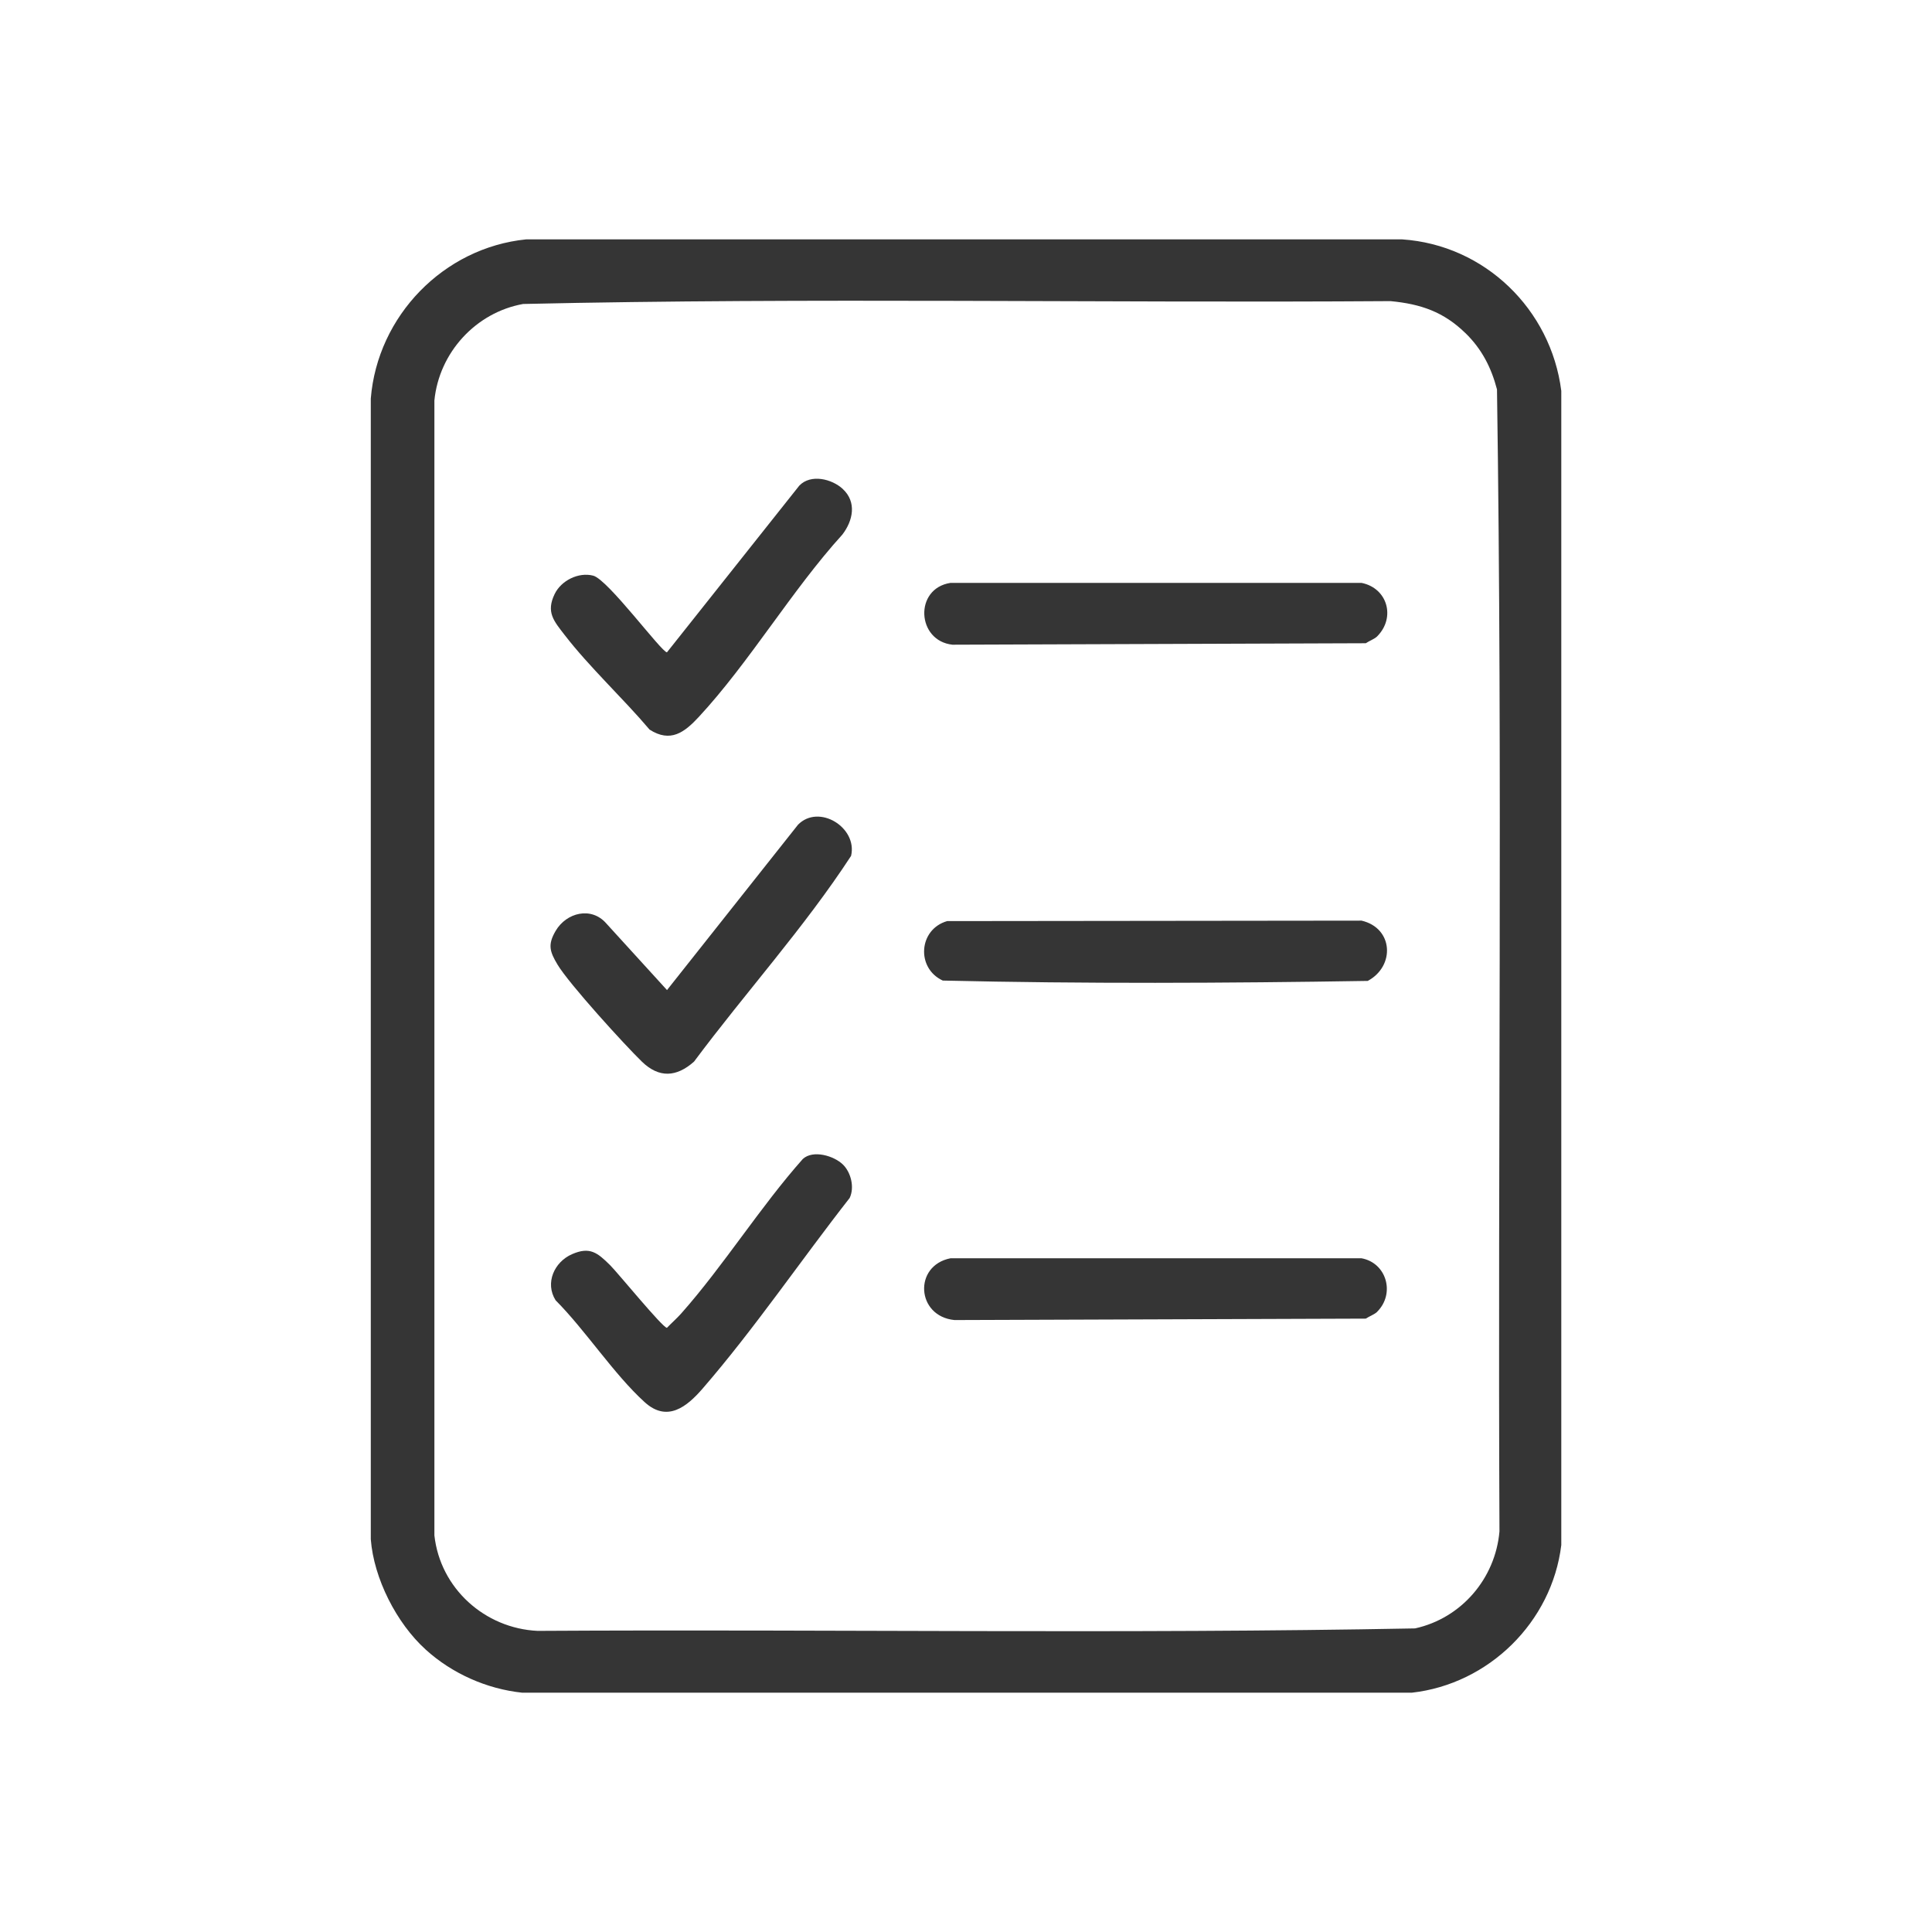
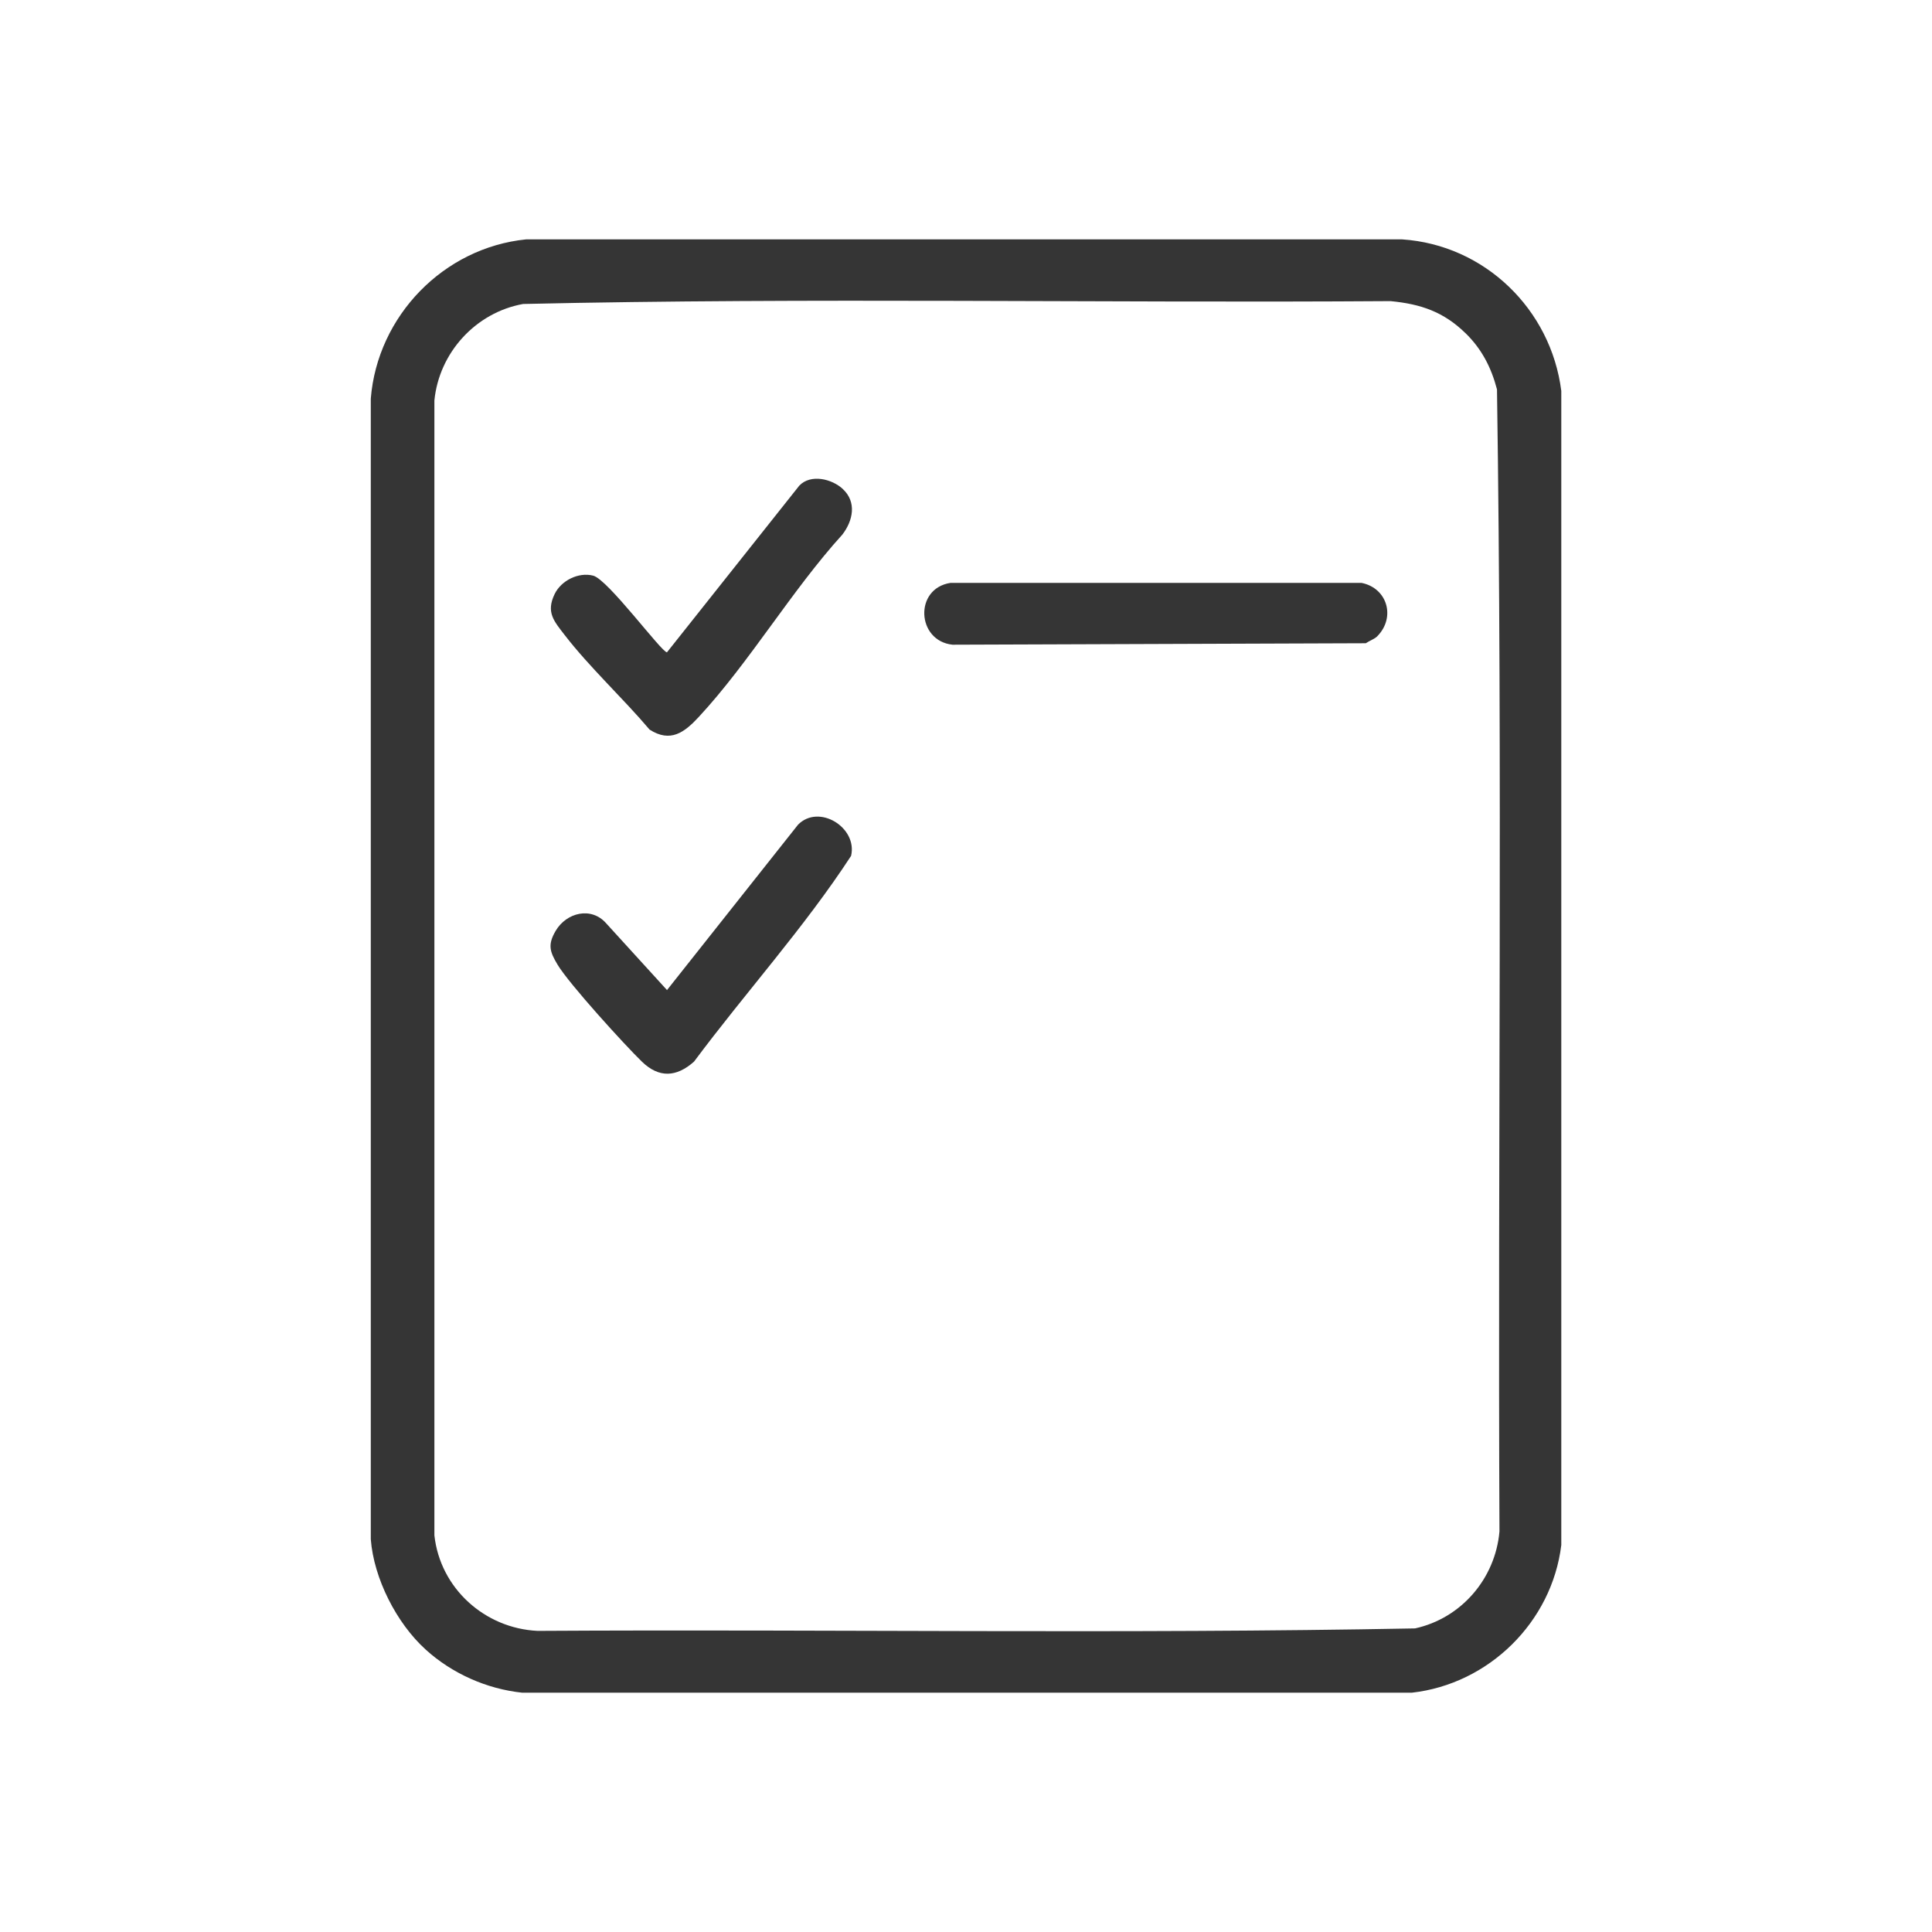
<svg xmlns="http://www.w3.org/2000/svg" id="Vorlage" viewBox="0 0 500 500">
  <defs>
    <style>.cls-1{fill:#353535;}</style>
  </defs>
  <g id="zkX2HW.tif">
    <path class="cls-1" d="M110.13,426.87c-7.5-6.8-13.39-18.35-14.17-28.52V103.15c1.72-21.39,18.84-39.04,40.19-41.2h226.72c21.36,1.43,38.51,18.08,41.19,39.21v298.7c-2.43,19.93-18.76,35.98-38.69,38.21h-230.21c-9.22-.97-18.18-4.97-25.02-11.18ZM379.27,86.23c-5.65-5.52-11.55-7.55-19.41-8.3-74.8.52-149.78-.95-224.48.74-12.26,2.2-21.75,12.6-22.96,24.98v293.7c1.5,13.69,13.01,24.07,26.71,24.72,75.68-.45,151.48.81,227.08-.64,11.96-2.62,20.77-12.86,21.85-25.09-.45-98.5.82-197.14-.64-295.56-1.49-5.69-3.94-10.45-8.16-14.57Z" />
-     <path class="cls-1" d="M245.12,238.38l107.25-.12c8.24,1.92,8.72,11.78,1.6,15.6-36.52.59-73.47.76-109.98-.09-6.94-3.2-6.28-13.26,1.13-15.39Z" />
    <path class="cls-1" d="M356.43,164.68c-.7.7-2.1,1.19-2.96,1.79l-106.97.38c-9.28-.99-9.99-14.55-.51-16h106.37c6.74,1.35,8.88,8.99,4.06,13.83Z" />
-     <path class="cls-1" d="M356.43,339.48c-.7.7-2.1,1.19-2.96,1.78l-106.46.37c-9.91-1-10.64-14.1-1.02-15.99h106.37c6.5,1.2,8.75,9.14,4.06,13.83Z" />
    <path class="cls-1" d="M206.49,213.47c5.41-5.56,15.5.68,13.77,8.03-12.14,18.61-27.33,35.36-40.64,53.24-4.55,4.05-9.07,4.31-13.51,0s-18.86-20.14-21.83-25.11c-2-3.35-2.58-5.15-.48-8.72,2.78-4.74,9.23-6.38,13.11-1.92l15.71,17.24,33.88-42.76Z" />
-     <path class="cls-1" d="M218.13,301.36c2.11,2.06,3.07,5.94,1.76,8.68-12.57,16.05-24.73,33.95-38.06,49.33-4.05,4.68-9.13,8.82-14.98,3.52-8.03-7.29-15.27-18.55-23.06-26.38-2.81-4.47-.35-9.92,4.25-11.93s6.56-.41,9.84,2.83c2.01,1.99,13.62,16.23,14.72,16.23,1.22-1.27,2.56-2.43,3.73-3.75,10.99-12.41,20.37-27.48,31.45-39.96,2.67-2.42,8.05-.8,10.34,1.43Z" />
    <path class="cls-1" d="M218.12,126.56c3.65,3.39,2.64,8.19-.11,11.78-13.14,14.48-24.02,33.02-37.18,47.22-3.7,3.99-7.31,6.73-12.72,3.26-6.89-8.14-15.51-16.1-21.97-24.47-2.81-3.64-4.87-5.91-2.6-10.61,1.67-3.47,6.15-5.75,9.98-4.76s17.71,19.85,19.09,19.84l34.25-43.14c2.96-3.09,8.44-1.75,11.26.87Z" />
  </g>
</svg>